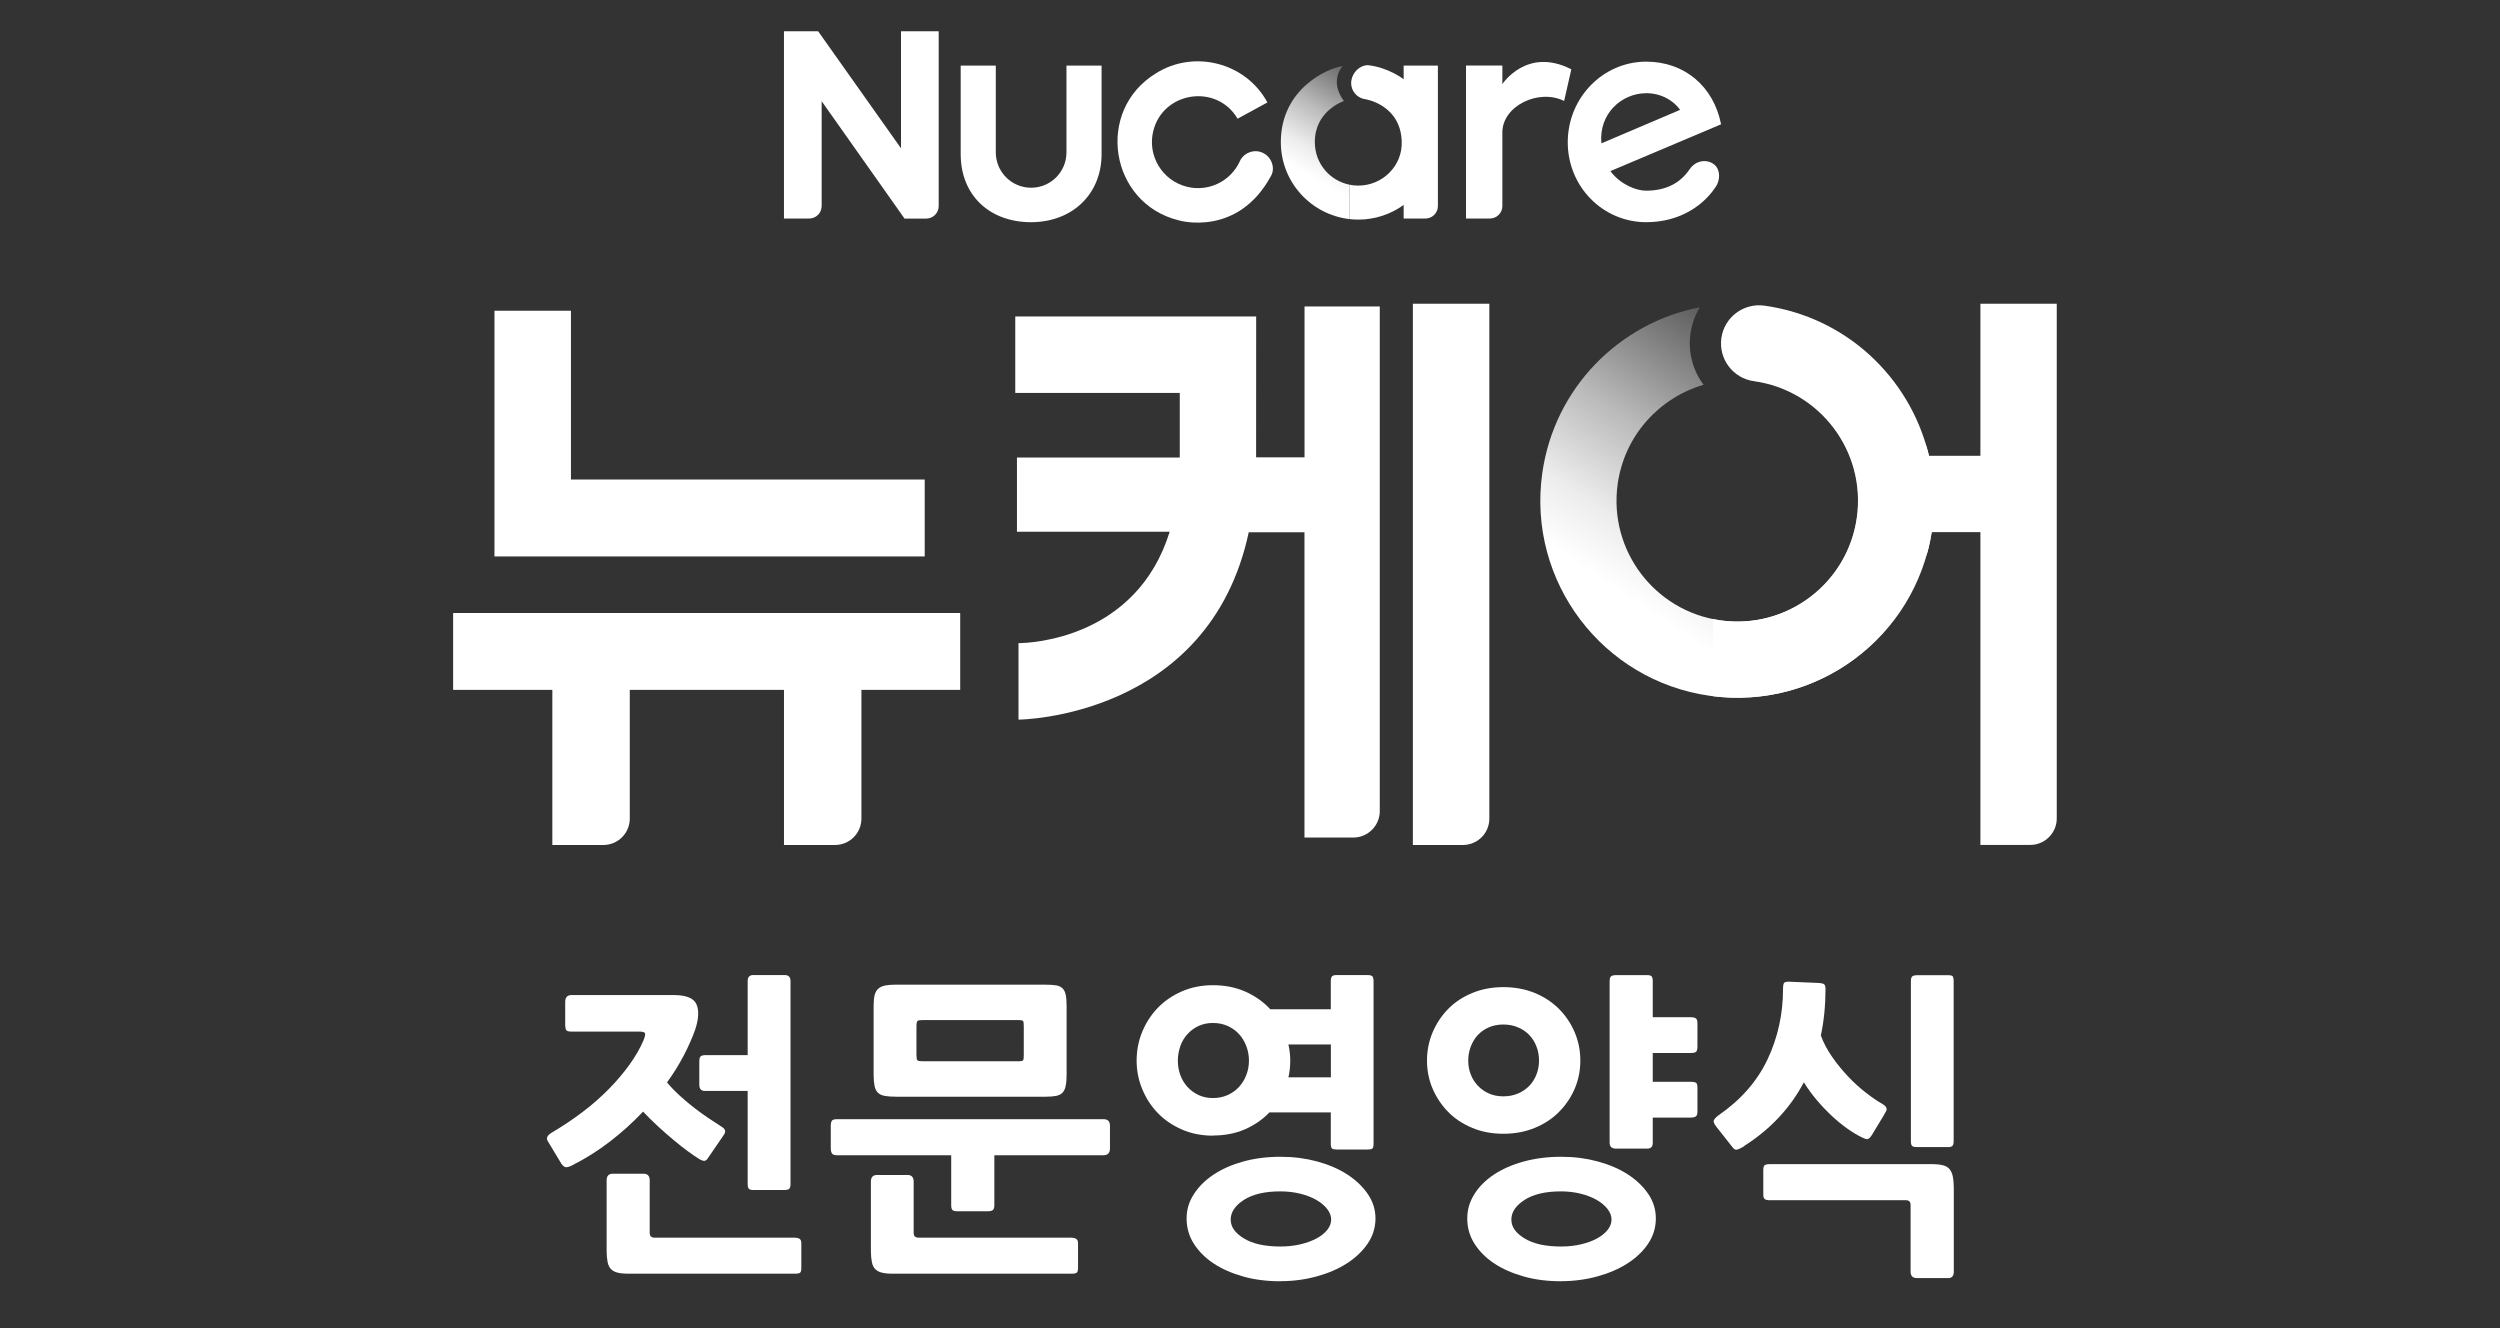
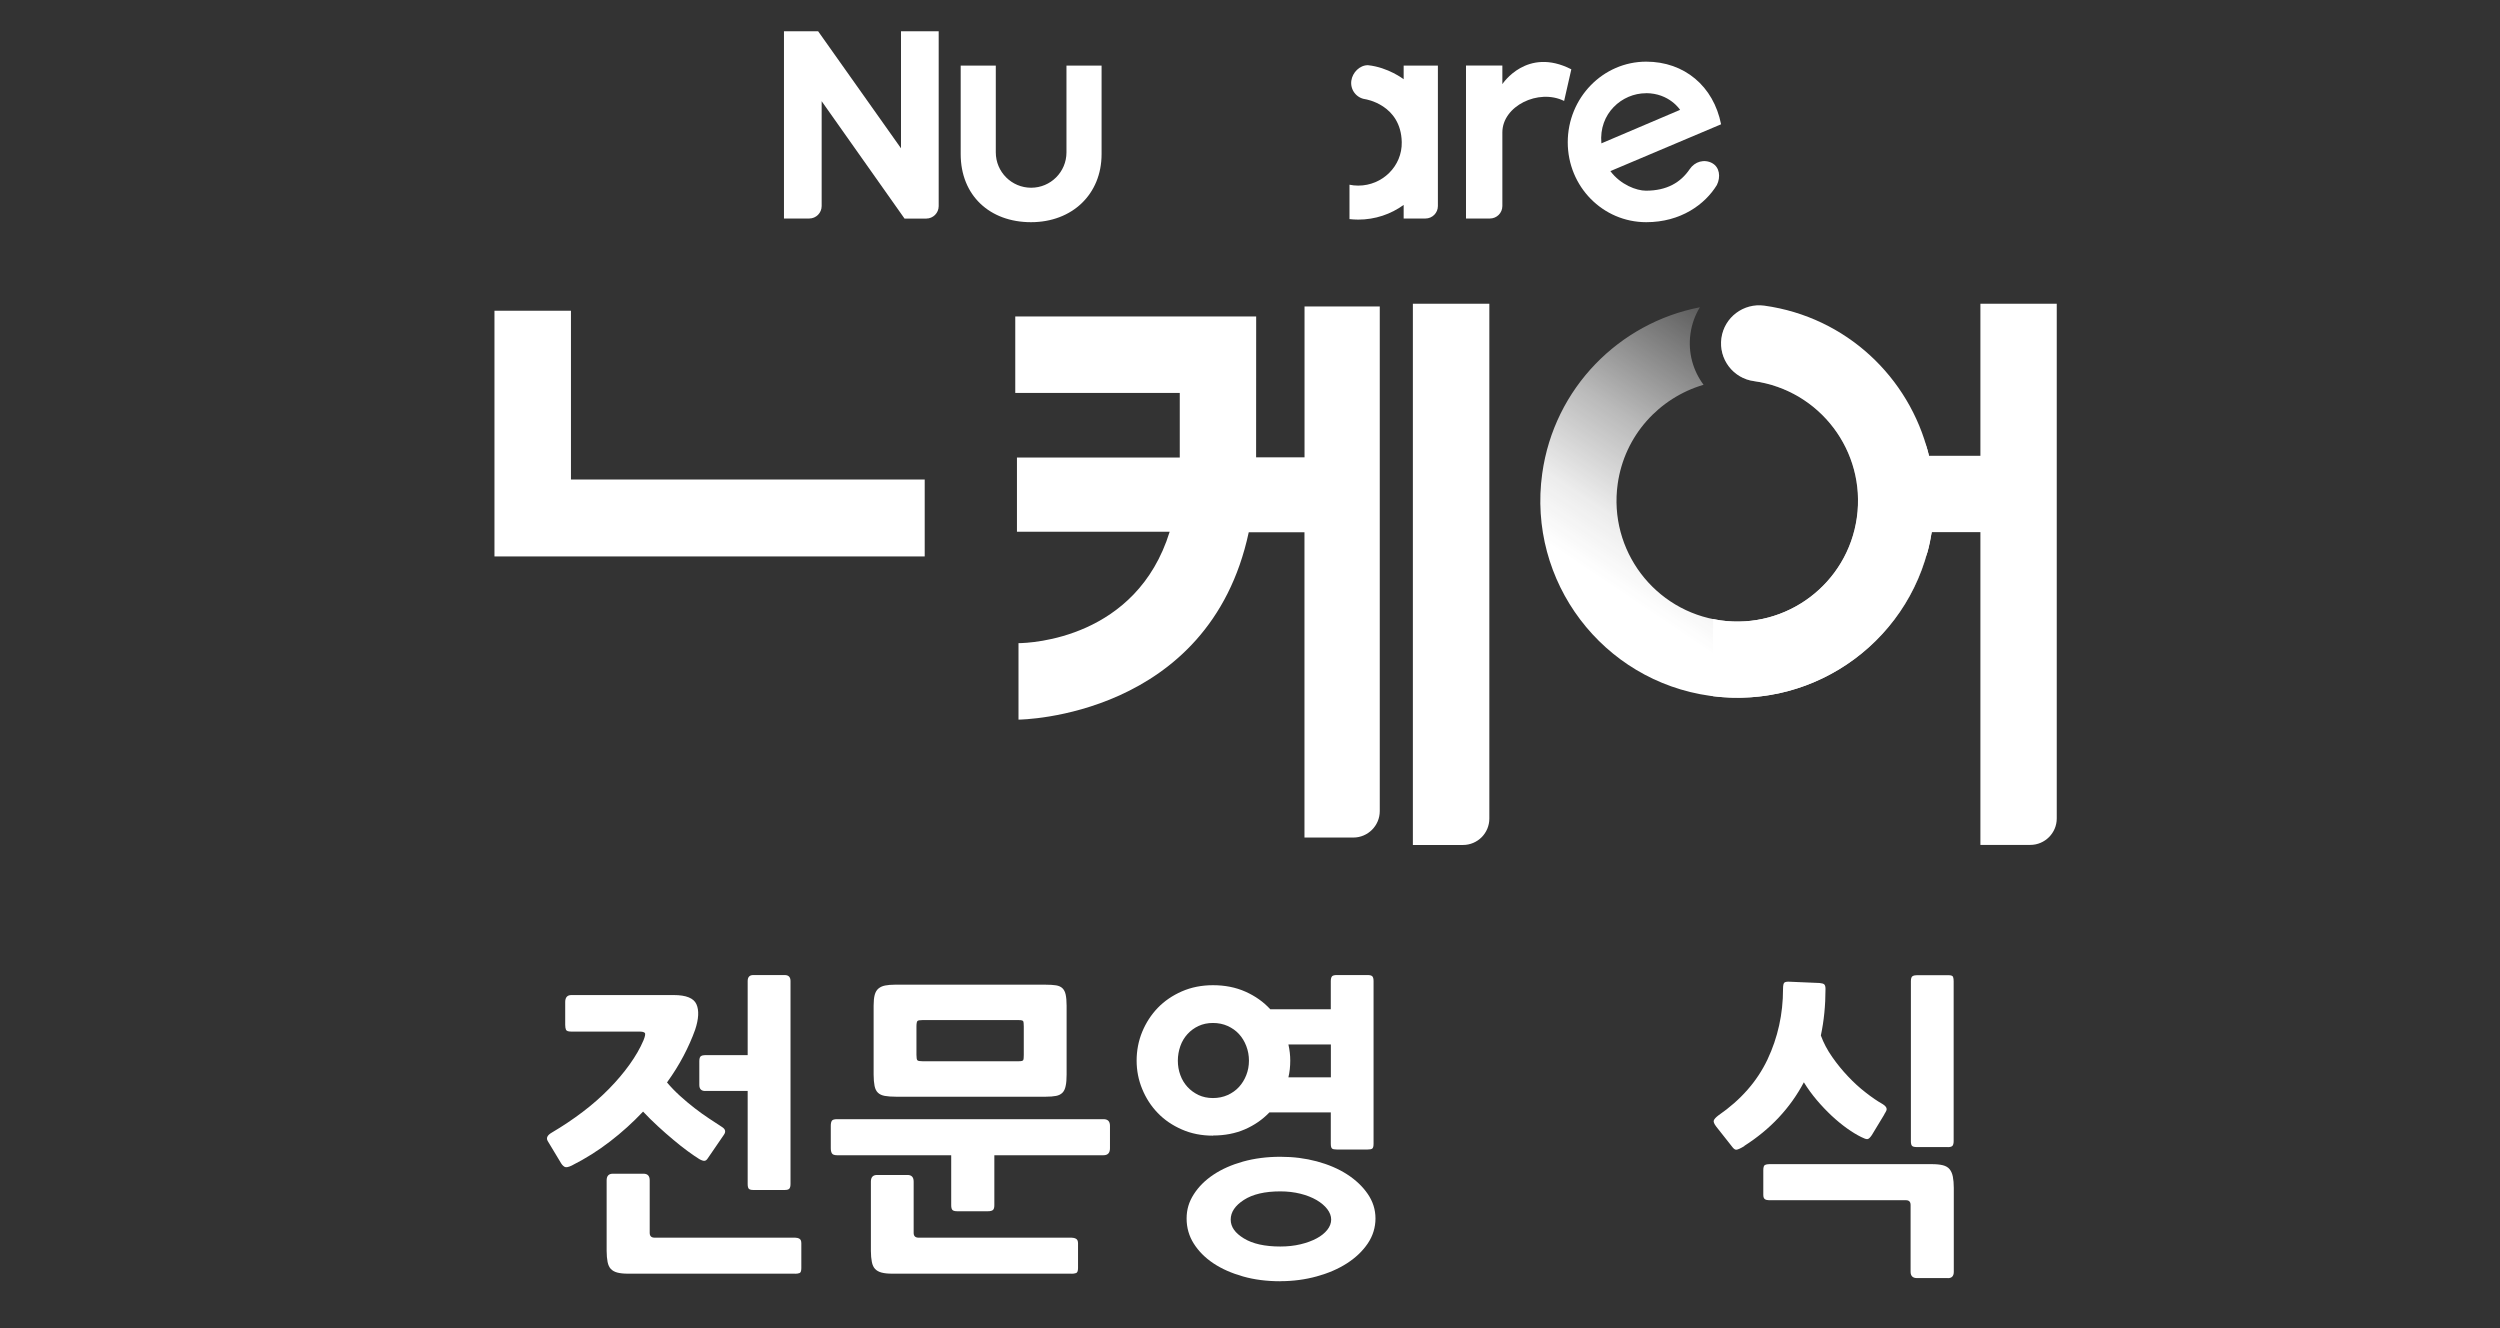
<svg xmlns="http://www.w3.org/2000/svg" width="160" height="85" viewBox="0 0 160 85" fill="none">
  <rect x="0" y="0" width="160" height="85" fill="#333333" stroke="none" />
  <g clip-path="url(#clip0_1640_642)">
    <path d="M36.616 74.585C36.39 74.694 36.234 74.727 36.149 74.684C36.065 74.642 35.989 74.571 35.919 74.463L35.066 73.045C34.934 72.842 35.019 72.654 35.325 72.48C36.013 72.074 36.668 71.636 37.289 71.165C37.911 70.694 38.472 70.199 38.976 69.686C39.48 69.172 39.918 68.654 40.295 68.127C40.672 67.599 40.969 67.086 41.181 66.586C41.284 66.332 41.317 66.172 41.27 66.11C41.223 66.049 41.101 66.021 40.903 66.021H36.555C36.371 66.021 36.263 65.983 36.225 65.908C36.192 65.832 36.173 65.729 36.173 65.592V64.132C36.173 63.835 36.305 63.684 36.569 63.684H43.121C43.918 63.684 44.398 63.882 44.572 64.273C44.747 64.664 44.718 65.206 44.492 65.894C44.294 66.45 44.045 67.01 43.748 67.576C43.451 68.141 43.098 68.711 42.688 69.276C42.938 69.573 43.216 69.86 43.522 70.138C43.828 70.416 44.139 70.675 44.455 70.92C44.77 71.165 45.081 71.387 45.388 71.589C45.694 71.792 45.972 71.975 46.221 72.136C46.433 72.272 46.466 72.442 46.32 72.64L45.307 74.119C45.241 74.227 45.171 74.284 45.091 74.293C45.011 74.298 44.898 74.265 44.752 74.18C44.554 74.058 44.309 73.888 44.017 73.676C43.724 73.464 43.418 73.219 43.093 72.946C42.768 72.677 42.438 72.385 42.099 72.074C41.76 71.763 41.449 71.453 41.157 71.142C40.507 71.829 39.805 72.47 39.042 73.054C38.279 73.643 37.468 74.152 36.611 74.585H36.616ZM50.89 81.515H40.191C39.913 81.515 39.687 81.491 39.508 81.444C39.329 81.397 39.193 81.317 39.094 81.213C38.995 81.11 38.924 80.959 38.886 80.766C38.849 80.578 38.825 80.342 38.825 80.059V75.542C38.825 75.259 38.957 75.118 39.221 75.118H41.185C41.449 75.118 41.581 75.259 41.581 75.542V78.905C41.581 79.108 41.685 79.211 41.897 79.211H50.89C50.993 79.211 51.088 79.235 51.168 79.282C51.248 79.329 51.285 79.428 51.285 79.574V81.152C51.285 81.341 51.248 81.449 51.168 81.477C51.088 81.505 50.993 81.52 50.89 81.52V81.515ZM45.133 69.823C44.883 69.823 44.756 69.695 44.756 69.436V67.915C44.756 67.74 44.794 67.632 44.865 67.59C44.935 67.547 45.025 67.528 45.133 67.528H47.851V62.789C47.851 62.535 47.969 62.403 48.209 62.403H50.216C50.466 62.403 50.593 62.53 50.593 62.789V75.772C50.593 75.923 50.565 76.022 50.513 76.079C50.461 76.135 50.362 76.159 50.216 76.159H48.209C48.063 76.159 47.969 76.13 47.922 76.079C47.875 76.027 47.851 75.923 47.851 75.772V69.818H45.133V69.823Z" fill="white" />
    <path d="M70.624 73.935H63.638V77.134C63.638 77.285 63.609 77.384 63.548 77.44C63.487 77.492 63.378 77.52 63.218 77.52H61.273C61.112 77.52 61.009 77.492 60.957 77.44C60.905 77.388 60.877 77.285 60.877 77.134V73.935H53.57C53.396 73.935 53.288 73.893 53.241 73.813C53.194 73.733 53.17 73.624 53.17 73.488V72.051C53.17 71.9 53.194 71.796 53.241 71.726C53.288 71.66 53.396 71.627 53.57 71.627H70.624C70.902 71.627 71.038 71.768 71.038 72.051V73.488C71.038 73.784 70.902 73.935 70.624 73.935ZM68.579 81.515H57.103C56.826 81.515 56.599 81.492 56.42 81.444C56.241 81.397 56.105 81.317 56.006 81.213C55.907 81.11 55.836 80.959 55.799 80.766C55.761 80.578 55.737 80.342 55.737 80.059V75.622C55.737 75.339 55.869 75.198 56.133 75.198H58.079C58.343 75.198 58.474 75.339 58.474 75.622V78.905C58.474 79.108 58.578 79.211 58.79 79.211H68.579C68.683 79.211 68.782 79.235 68.867 79.282C68.951 79.329 68.994 79.428 68.994 79.574V81.152C68.994 81.341 68.951 81.449 68.867 81.477C68.782 81.506 68.683 81.52 68.579 81.52V81.515ZM66.912 70.19H57.363C57.056 70.19 56.811 70.171 56.628 70.138C56.444 70.105 56.298 70.039 56.19 69.936C56.081 69.832 56.011 69.691 55.973 69.502C55.935 69.314 55.912 69.069 55.912 68.772V64.358C55.912 64.075 55.935 63.844 55.982 63.67C56.029 63.496 56.109 63.359 56.223 63.265C56.336 63.171 56.477 63.105 56.651 63.072C56.821 63.039 57.028 63.02 57.268 63.02H66.916C67.194 63.02 67.42 63.034 67.59 63.062C67.764 63.091 67.896 63.152 67.995 63.246C68.094 63.34 68.165 63.477 68.202 63.651C68.24 63.826 68.263 64.066 68.263 64.358V68.772C68.263 69.069 68.245 69.314 68.202 69.502C68.165 69.691 68.094 69.837 67.995 69.936C67.896 70.035 67.76 70.105 67.59 70.138C67.416 70.171 67.194 70.19 66.916 70.19H66.912ZM65.522 65.691C65.522 65.517 65.508 65.404 65.484 65.357C65.456 65.31 65.366 65.286 65.206 65.286H59.03C58.856 65.286 58.752 65.305 58.715 65.347C58.677 65.39 58.653 65.503 58.653 65.691V67.514C58.653 67.703 58.672 67.82 58.715 67.858C58.752 67.901 58.861 67.919 59.03 67.919H65.206C65.366 67.919 65.456 67.896 65.484 67.849C65.512 67.802 65.522 67.689 65.522 67.514V65.691Z" fill="white" />
    <path d="M77.629 72.682C76.904 72.682 76.235 72.55 75.637 72.286C75.034 72.022 74.52 71.674 74.096 71.231C73.672 70.793 73.342 70.284 73.102 69.7C72.862 69.121 72.744 68.513 72.744 67.877C72.744 67.241 72.862 66.615 73.102 66.035C73.342 65.456 73.672 64.947 74.096 64.504C74.52 64.066 75.034 63.713 75.637 63.449C76.24 63.185 76.904 63.053 77.629 63.053C78.397 63.053 79.09 63.19 79.712 63.468C80.333 63.745 80.861 64.118 81.299 64.594H85.171V62.789C85.171 62.643 85.2 62.54 85.251 62.483C85.303 62.431 85.402 62.403 85.548 62.403H87.532C87.678 62.403 87.776 62.431 87.828 62.483C87.88 62.54 87.908 62.639 87.908 62.789V73.2C87.908 73.36 87.88 73.464 87.828 73.507C87.776 73.549 87.678 73.568 87.532 73.568H85.548C85.402 73.568 85.303 73.549 85.251 73.507C85.2 73.464 85.171 73.365 85.171 73.2V71.193H81.243C80.804 71.65 80.281 72.013 79.674 72.277C79.066 72.541 78.383 72.673 77.629 72.673V72.682ZM77.629 65.47C77.285 65.47 76.979 65.536 76.706 65.663C76.433 65.79 76.197 65.964 75.999 66.181C75.802 66.398 75.646 66.652 75.542 66.949C75.439 67.246 75.382 67.557 75.382 67.882C75.382 68.207 75.434 68.513 75.542 68.805C75.646 69.097 75.802 69.347 75.999 69.564C76.197 69.78 76.433 69.95 76.706 70.082C76.979 70.209 77.285 70.275 77.629 70.275C77.973 70.275 78.289 70.209 78.572 70.082C78.854 69.954 79.099 69.78 79.297 69.564C79.495 69.347 79.65 69.092 79.763 68.805C79.876 68.513 79.933 68.207 79.933 67.882C79.933 67.557 79.876 67.246 79.763 66.949C79.65 66.652 79.495 66.398 79.297 66.181C79.099 65.964 78.859 65.795 78.572 65.663C78.289 65.536 77.973 65.47 77.629 65.47ZM81.94 82C81.078 82 80.286 81.901 79.556 81.694C78.826 81.487 78.195 81.209 77.662 80.855C77.125 80.497 76.706 80.073 76.4 79.588C76.094 79.103 75.943 78.571 75.943 77.987C75.943 77.402 76.094 76.917 76.4 76.437C76.706 75.956 77.125 75.537 77.662 75.179C78.199 74.821 78.831 74.543 79.556 74.34C80.281 74.138 81.078 74.034 81.94 74.034C82.802 74.034 83.537 74.133 84.272 74.326C85.007 74.524 85.652 74.797 86.208 75.155C86.764 75.513 87.207 75.933 87.536 76.413C87.866 76.894 88.031 77.416 88.031 77.982C88.031 78.547 87.866 79.098 87.536 79.584C87.207 80.069 86.764 80.493 86.208 80.851C85.652 81.209 85.007 81.487 84.272 81.689C83.537 81.892 82.759 81.996 81.94 81.996V82ZM81.94 76.248C80.946 76.248 80.168 76.432 79.608 76.795C79.047 77.157 78.765 77.577 78.765 78.052C78.765 78.528 79.047 78.915 79.608 79.258C80.168 79.602 80.946 79.777 81.94 79.777C82.401 79.777 82.835 79.73 83.231 79.635C83.626 79.541 83.97 79.414 84.262 79.258C84.554 79.103 84.78 78.919 84.945 78.712C85.11 78.505 85.195 78.283 85.195 78.052C85.195 77.822 85.11 77.6 84.945 77.383C84.78 77.167 84.55 76.974 84.262 76.804C83.97 76.635 83.626 76.498 83.231 76.399C82.835 76.3 82.401 76.248 81.94 76.248ZM85.176 66.845H82.458C82.538 67.199 82.576 67.543 82.576 67.877C82.576 68.254 82.538 68.612 82.458 68.951H85.176V66.845Z" fill="white" />
-     <path d="M96.213 72.56C95.488 72.56 94.819 72.437 94.221 72.183C93.618 71.933 93.104 71.594 92.68 71.16C92.256 70.727 91.926 70.233 91.686 69.672C91.446 69.111 91.328 68.513 91.328 67.877C91.328 67.241 91.446 66.643 91.686 66.073C91.926 65.507 92.256 65.008 92.68 64.575C93.104 64.141 93.618 63.802 94.221 63.553C94.824 63.303 95.488 63.176 96.213 63.176C96.939 63.176 97.627 63.303 98.23 63.553C98.832 63.802 99.346 64.141 99.779 64.575C100.208 65.008 100.543 65.507 100.783 66.073C101.023 66.638 101.141 67.241 101.141 67.877C101.141 68.513 101.023 69.111 100.783 69.672C100.543 70.233 100.208 70.727 99.779 71.16C99.351 71.594 98.832 71.933 98.23 72.183C97.627 72.432 96.958 72.56 96.213 72.56ZM99.902 82C99.04 82 98.248 81.901 97.518 81.694C96.788 81.487 96.157 81.209 95.624 80.856C95.087 80.498 94.668 80.073 94.362 79.588C94.056 79.103 93.905 78.571 93.905 77.987C93.905 77.402 94.056 76.917 94.353 76.437C94.649 75.956 95.069 75.537 95.601 75.179C96.138 74.821 96.774 74.543 97.509 74.34C98.244 74.138 99.04 74.034 99.902 74.034C100.764 74.034 101.499 74.133 102.234 74.326C102.969 74.524 103.614 74.797 104.17 75.155C104.726 75.513 105.164 75.933 105.489 76.413C105.814 76.894 105.974 77.416 105.974 77.982C105.974 78.547 105.814 79.098 105.489 79.584C105.164 80.069 104.726 80.493 104.17 80.851C103.614 81.209 102.969 81.487 102.234 81.689C101.499 81.892 100.722 81.996 99.902 81.996V82ZM96.213 65.569C95.869 65.569 95.558 65.63 95.281 65.752C95.003 65.875 94.767 66.04 94.574 66.247C94.381 66.454 94.235 66.704 94.126 66.987C94.023 67.269 93.966 67.566 93.966 67.877C93.966 68.188 94.018 68.48 94.126 68.758C94.23 69.036 94.385 69.276 94.583 69.488C94.781 69.695 95.017 69.865 95.29 69.983C95.563 70.105 95.869 70.166 96.213 70.166C96.557 70.166 96.873 70.105 97.156 69.983C97.438 69.86 97.683 69.695 97.881 69.488C98.079 69.281 98.23 69.036 98.338 68.758C98.442 68.48 98.498 68.188 98.498 67.877C98.498 67.566 98.446 67.269 98.338 66.987C98.234 66.704 98.079 66.459 97.881 66.247C97.683 66.04 97.443 65.87 97.156 65.752C96.873 65.63 96.557 65.569 96.213 65.569ZM99.902 76.248C98.908 76.248 98.131 76.432 97.57 76.795C97.009 77.157 96.727 77.577 96.727 78.052C96.727 78.528 97.009 78.915 97.57 79.258C98.131 79.602 98.908 79.777 99.902 79.777C100.364 79.777 100.797 79.73 101.193 79.635C101.588 79.541 101.932 79.414 102.215 79.258C102.498 79.103 102.724 78.919 102.889 78.712C103.053 78.505 103.138 78.283 103.138 78.052C103.138 77.822 103.053 77.6 102.889 77.384C102.724 77.167 102.493 76.974 102.206 76.804C101.913 76.635 101.57 76.498 101.174 76.399C100.778 76.3 100.354 76.248 99.902 76.248ZM108.24 71.528H105.776V73.148C105.776 73.394 105.659 73.511 105.418 73.511H103.412C103.148 73.511 103.016 73.384 103.016 73.125V62.794C103.016 62.648 103.044 62.544 103.105 62.488C103.167 62.436 103.265 62.408 103.412 62.408H105.418C105.564 62.408 105.659 62.436 105.706 62.488C105.753 62.544 105.776 62.643 105.776 62.794V65.102H108.24C108.344 65.102 108.438 65.121 108.518 65.164C108.598 65.206 108.636 65.319 108.636 65.507V66.987C108.636 67.175 108.598 67.288 108.528 67.331C108.452 67.373 108.358 67.392 108.24 67.392H105.776V69.234H108.24C108.358 69.234 108.457 69.253 108.528 69.286C108.598 69.319 108.636 69.432 108.636 69.62V71.16C108.636 71.311 108.598 71.406 108.528 71.453C108.452 71.5 108.358 71.523 108.24 71.523V71.528Z" fill="white" />
    <path d="M111.636 73.351C111.386 73.502 111.217 73.577 111.127 73.582C111.042 73.591 110.943 73.516 110.84 73.37L109.846 72.112C109.7 71.924 109.648 71.787 109.686 71.698C109.723 71.608 109.822 71.504 109.982 71.382C111.41 70.397 112.456 69.205 113.12 67.806C113.779 66.407 114.114 64.904 114.114 63.298C114.114 63.067 114.142 62.931 114.203 62.883C114.265 62.836 114.387 62.818 114.571 62.832L116.455 62.912C116.601 62.926 116.7 62.954 116.752 63.001C116.804 63.048 116.832 63.147 116.832 63.293C116.832 64.349 116.733 65.338 116.535 66.271C116.705 66.742 116.95 67.203 117.261 67.646C117.572 68.094 117.911 68.508 118.274 68.89C118.636 69.276 119.013 69.62 119.404 69.921C119.795 70.228 120.153 70.473 120.488 70.661C120.662 70.769 120.747 70.878 120.747 70.986C120.747 71.038 120.723 71.104 120.676 71.179C120.629 71.255 120.591 71.316 120.568 71.372L119.795 72.649C119.687 72.809 119.597 72.894 119.517 72.903C119.437 72.913 119.305 72.866 119.122 72.772C118.844 72.635 118.537 72.451 118.208 72.216C117.878 71.98 117.548 71.707 117.223 71.405C116.898 71.099 116.582 70.769 116.271 70.402C115.961 70.034 115.687 69.658 115.447 69.267C114.576 70.915 113.304 72.272 111.636 73.337V73.351ZM124.657 81.798H122.692C122.414 81.798 122.278 81.661 122.278 81.392V77.12C122.278 76.917 122.179 76.814 121.981 76.814H113.228C113.12 76.814 113.03 76.795 112.96 76.752C112.889 76.71 112.851 76.616 112.851 76.47V74.891C112.851 74.703 112.889 74.59 112.96 74.557C113.03 74.524 113.12 74.505 113.228 74.505H123.63C123.922 74.505 124.157 74.529 124.346 74.576C124.53 74.623 124.676 74.708 124.775 74.83C124.874 74.953 124.944 75.113 124.982 75.306C125.02 75.504 125.043 75.739 125.043 76.027V81.397C125.043 81.666 124.916 81.802 124.666 81.802L124.657 81.798ZM124.657 73.412H122.674C122.528 73.412 122.429 73.389 122.377 73.342C122.325 73.294 122.297 73.195 122.297 73.049V62.799C122.297 62.624 122.334 62.516 122.405 62.474C122.476 62.431 122.575 62.412 122.692 62.412H124.699C124.874 62.412 124.972 62.45 124.996 62.525C125.024 62.601 125.034 62.69 125.034 62.799V73.031C125.034 73.181 125.005 73.28 124.954 73.337C124.902 73.389 124.803 73.417 124.657 73.417V73.412Z" fill="white" />
    <path d="M96.151 5.378V4.196H93.824V13.985H95.355C95.793 13.985 96.151 13.627 96.151 13.189V8.473C96.151 6.791 98.46 5.651 100.104 6.461L100.565 4.436C97.715 2.975 96.156 5.378 96.156 5.378H96.151Z" fill="white" />
    <path d="M57.664 9.491L52.36 2H50.174V13.985H51.79C52.228 13.985 52.586 13.627 52.586 13.189V6.476L57.89 13.989H59.28C59.718 13.989 60.076 13.631 60.076 13.193V2H57.664V9.491Z" fill="white" />
    <path d="M68.254 9.754C68.254 11.003 67.241 12.015 65.993 12.015C64.744 12.015 63.731 11.003 63.731 9.754V4.2H61.484V9.863C61.484 12.51 63.345 14.22 65.983 14.22C68.621 14.22 70.501 12.43 70.501 9.863V4.2H68.254V9.759V9.754Z" fill="white" />
-     <path d="M80.812 9.778C80.275 9.519 79.583 9.778 79.347 10.324C78.763 11.606 77.341 12.294 75.97 11.954C74.391 11.568 73.421 9.971 73.807 8.393C74.429 5.84 77.882 5.336 79.206 7.597L81.114 6.556C79.729 3.993 76.417 3.164 73.991 4.686C70.076 7.065 71 13.005 75.437 14.102C75.437 14.102 79.201 15.224 81.354 11.243C81.637 10.72 81.354 10.014 80.808 9.778H80.812Z" fill="white" />
    <path d="M109.593 10.447C109.07 10.159 108.467 10.343 108.142 10.824C107.562 11.681 106.677 12.204 105.339 12.204C104.741 12.204 103.718 11.827 103.064 10.951L110.149 7.955C109.668 5.515 107.798 3.946 105.358 3.946C102.588 3.946 100.336 6.259 100.336 9.104C100.336 11.95 102.588 14.22 105.358 14.22C107.572 14.22 109.122 13.08 109.88 11.841C110.135 11.323 110.054 10.706 109.588 10.447H109.593ZM105.339 5.962C106.846 5.962 107.525 7.031 107.525 7.031L102.489 9.175C102.31 7.253 103.817 5.967 105.339 5.967V5.962Z" fill="white" />
-     <path d="M84.149 9.09C84.149 7.144 85.878 6.508 86.01 6.466C85.214 5.378 85.652 4.553 85.93 4.233C84.945 4.36 81.973 5.698 81.973 9.095C81.973 11.643 83.895 13.74 86.373 14.022V11.822C85.105 11.568 84.149 10.461 84.149 9.095V9.09Z" fill="url(#paint0_linear_1640_642)" />
    <path d="M89.834 13.113V13.985H91.229C91.667 13.985 92.025 13.627 92.025 13.189V4.2H89.834V5.072C89.834 5.072 88.855 4.309 87.545 4.172C87.022 4.172 86.56 4.634 86.485 5.166C86.405 5.741 86.805 6.268 87.375 6.348C87.375 6.348 89.66 6.688 89.712 9.095C89.745 10.635 88.468 11.879 86.928 11.879C86.735 11.879 86.546 11.86 86.367 11.822V14.022C86.551 14.041 86.739 14.055 86.928 14.055C88.011 14.055 89.015 13.707 89.83 13.118L89.834 13.113Z" fill="white" />
    <path d="M90.428 54.079H93.627C94.565 54.079 95.318 53.32 95.318 52.388V19.44H90.424V54.079H90.428Z" fill="white" />
    <path d="M83.49 19.614V29.271H80.391C80.391 26.525 80.395 20.255 80.395 20.255H64.977V25.149H75.505V29.281H65.085V34.029H74.86C72.74 40.874 65.966 41.157 65.184 41.162V46.056C65.302 46.056 77.385 45.92 79.919 34.067H83.486V53.603H86.614C87.546 53.603 88.305 52.84 88.305 51.912V19.614H83.481H83.49Z" fill="white" />
    <path d="M123.463 29.177C122.308 24.254 118.238 20.302 112.929 19.562C111.596 19.378 110.362 20.307 110.178 21.64C109.994 22.973 110.922 24.207 112.255 24.391C116.486 24.98 119.435 28.885 118.846 33.115C118.257 37.346 114.352 40.295 110.121 39.706C105.891 39.117 102.942 35.212 103.531 30.981C103.964 27.867 106.197 25.456 109.028 24.626C108.355 23.722 108.02 22.563 108.19 21.357C108.275 20.735 108.487 20.165 108.793 19.666C103.644 20.66 99.465 24.824 98.702 30.308C97.741 37.205 102.556 43.574 109.452 44.535C116.26 45.481 122.544 40.808 123.637 34.058L123.467 29.172L123.463 29.177Z" fill="url(#paint1_linear_1640_642)" />
    <path d="M126.746 19.44V29.172H123.458C122.304 24.25 122.54 40.808 123.628 34.058H126.746V54.074H129.94C130.873 54.074 131.632 53.311 131.632 52.383V19.44H126.746Z" fill="white" />
    <path d="M123.628 34.062H123.633C123.826 32.852 123.849 31.589 123.67 30.312C123.609 29.865 123.515 29.427 123.407 28.998C122.196 24.155 118.168 20.292 112.92 19.562C111.587 19.378 110.353 20.307 110.169 21.64C109.985 22.973 110.913 24.207 112.247 24.391C116.477 24.98 119.426 28.885 118.837 33.115C118.248 37.346 114.343 40.295 110.113 39.706C109.952 39.682 109.797 39.649 109.637 39.616V44.558C116.364 45.387 122.54 40.747 123.619 34.062H123.628Z" fill="white" />
-     <path d="M61.453 39.23H29V44.153H35.35V54.079H38.615C39.552 54.079 40.306 53.32 40.306 52.388V44.153H50.175V54.079H53.44C54.377 54.079 55.131 53.32 55.131 52.388V44.153H61.453V39.23Z" fill="white" />
    <path d="M59.181 35.612V30.689H36.541V19.887H31.646V35.612H59.181Z" fill="white" />
  </g>
  <defs>
    <linearGradient id="paint0_linear_1640_642" x1="88.403" y1="3.541" x2="83.475" y2="12.082" gradientUnits="userSpaceOnUse">
      <stop stop-color="white" stop-opacity="0" />
      <stop offset="0.17" stop-color="white" stop-opacity="0.25" />
      <stop offset="0.5" stop-color="white" stop-opacity="0.66" />
      <stop offset="0.75" stop-color="white" stop-opacity="0.91" />
      <stop offset="0.91" stop-color="white" />
    </linearGradient>
    <linearGradient id="paint1_linear_1640_642" x1="117.908" y1="22.059" x2="104.977" y2="41.27" gradientUnits="userSpaceOnUse">
      <stop stop-color="white" stop-opacity="0" />
      <stop offset="0.17" stop-color="white" stop-opacity="0.25" />
      <stop offset="0.5" stop-color="white" stop-opacity="0.66" />
      <stop offset="0.75" stop-color="white" stop-opacity="0.91" />
      <stop offset="0.91" stop-color="white" />
    </linearGradient>
    <clipPath id="clip0_1640_642">
      <rect width="102.636" height="80" fill="white" transform="translate(29 2)" />
    </clipPath>
  </defs>
</svg>